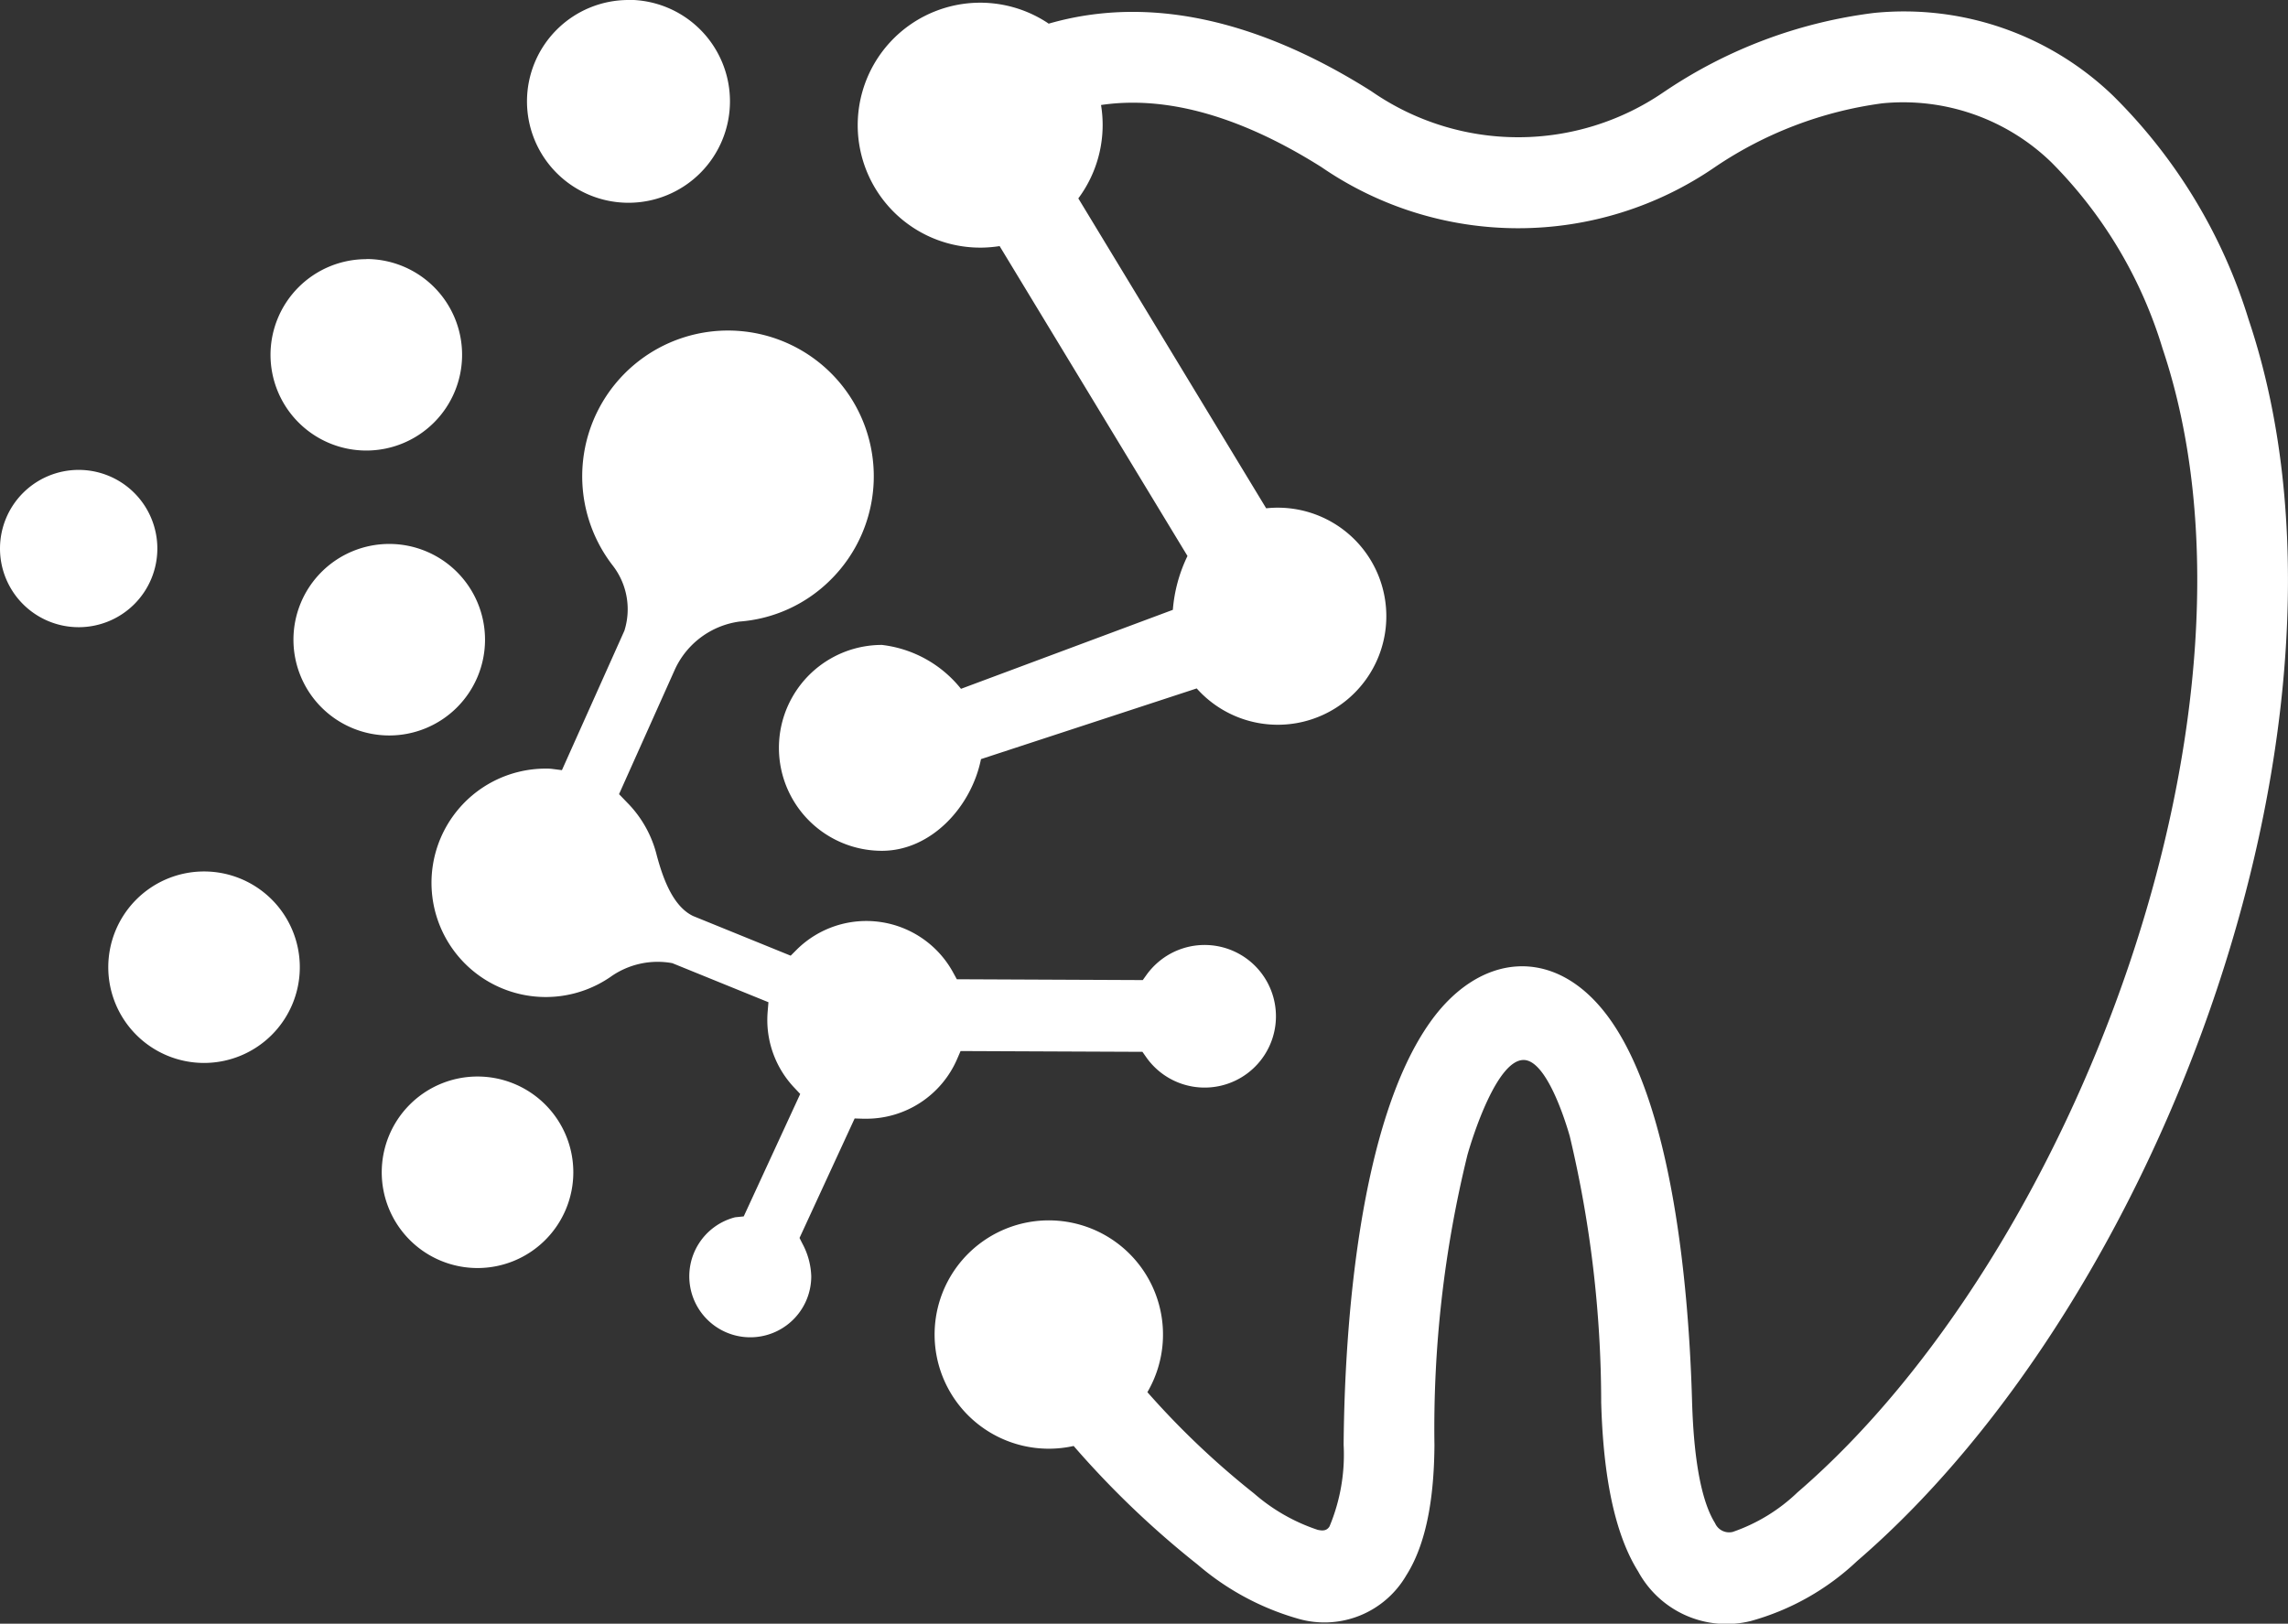
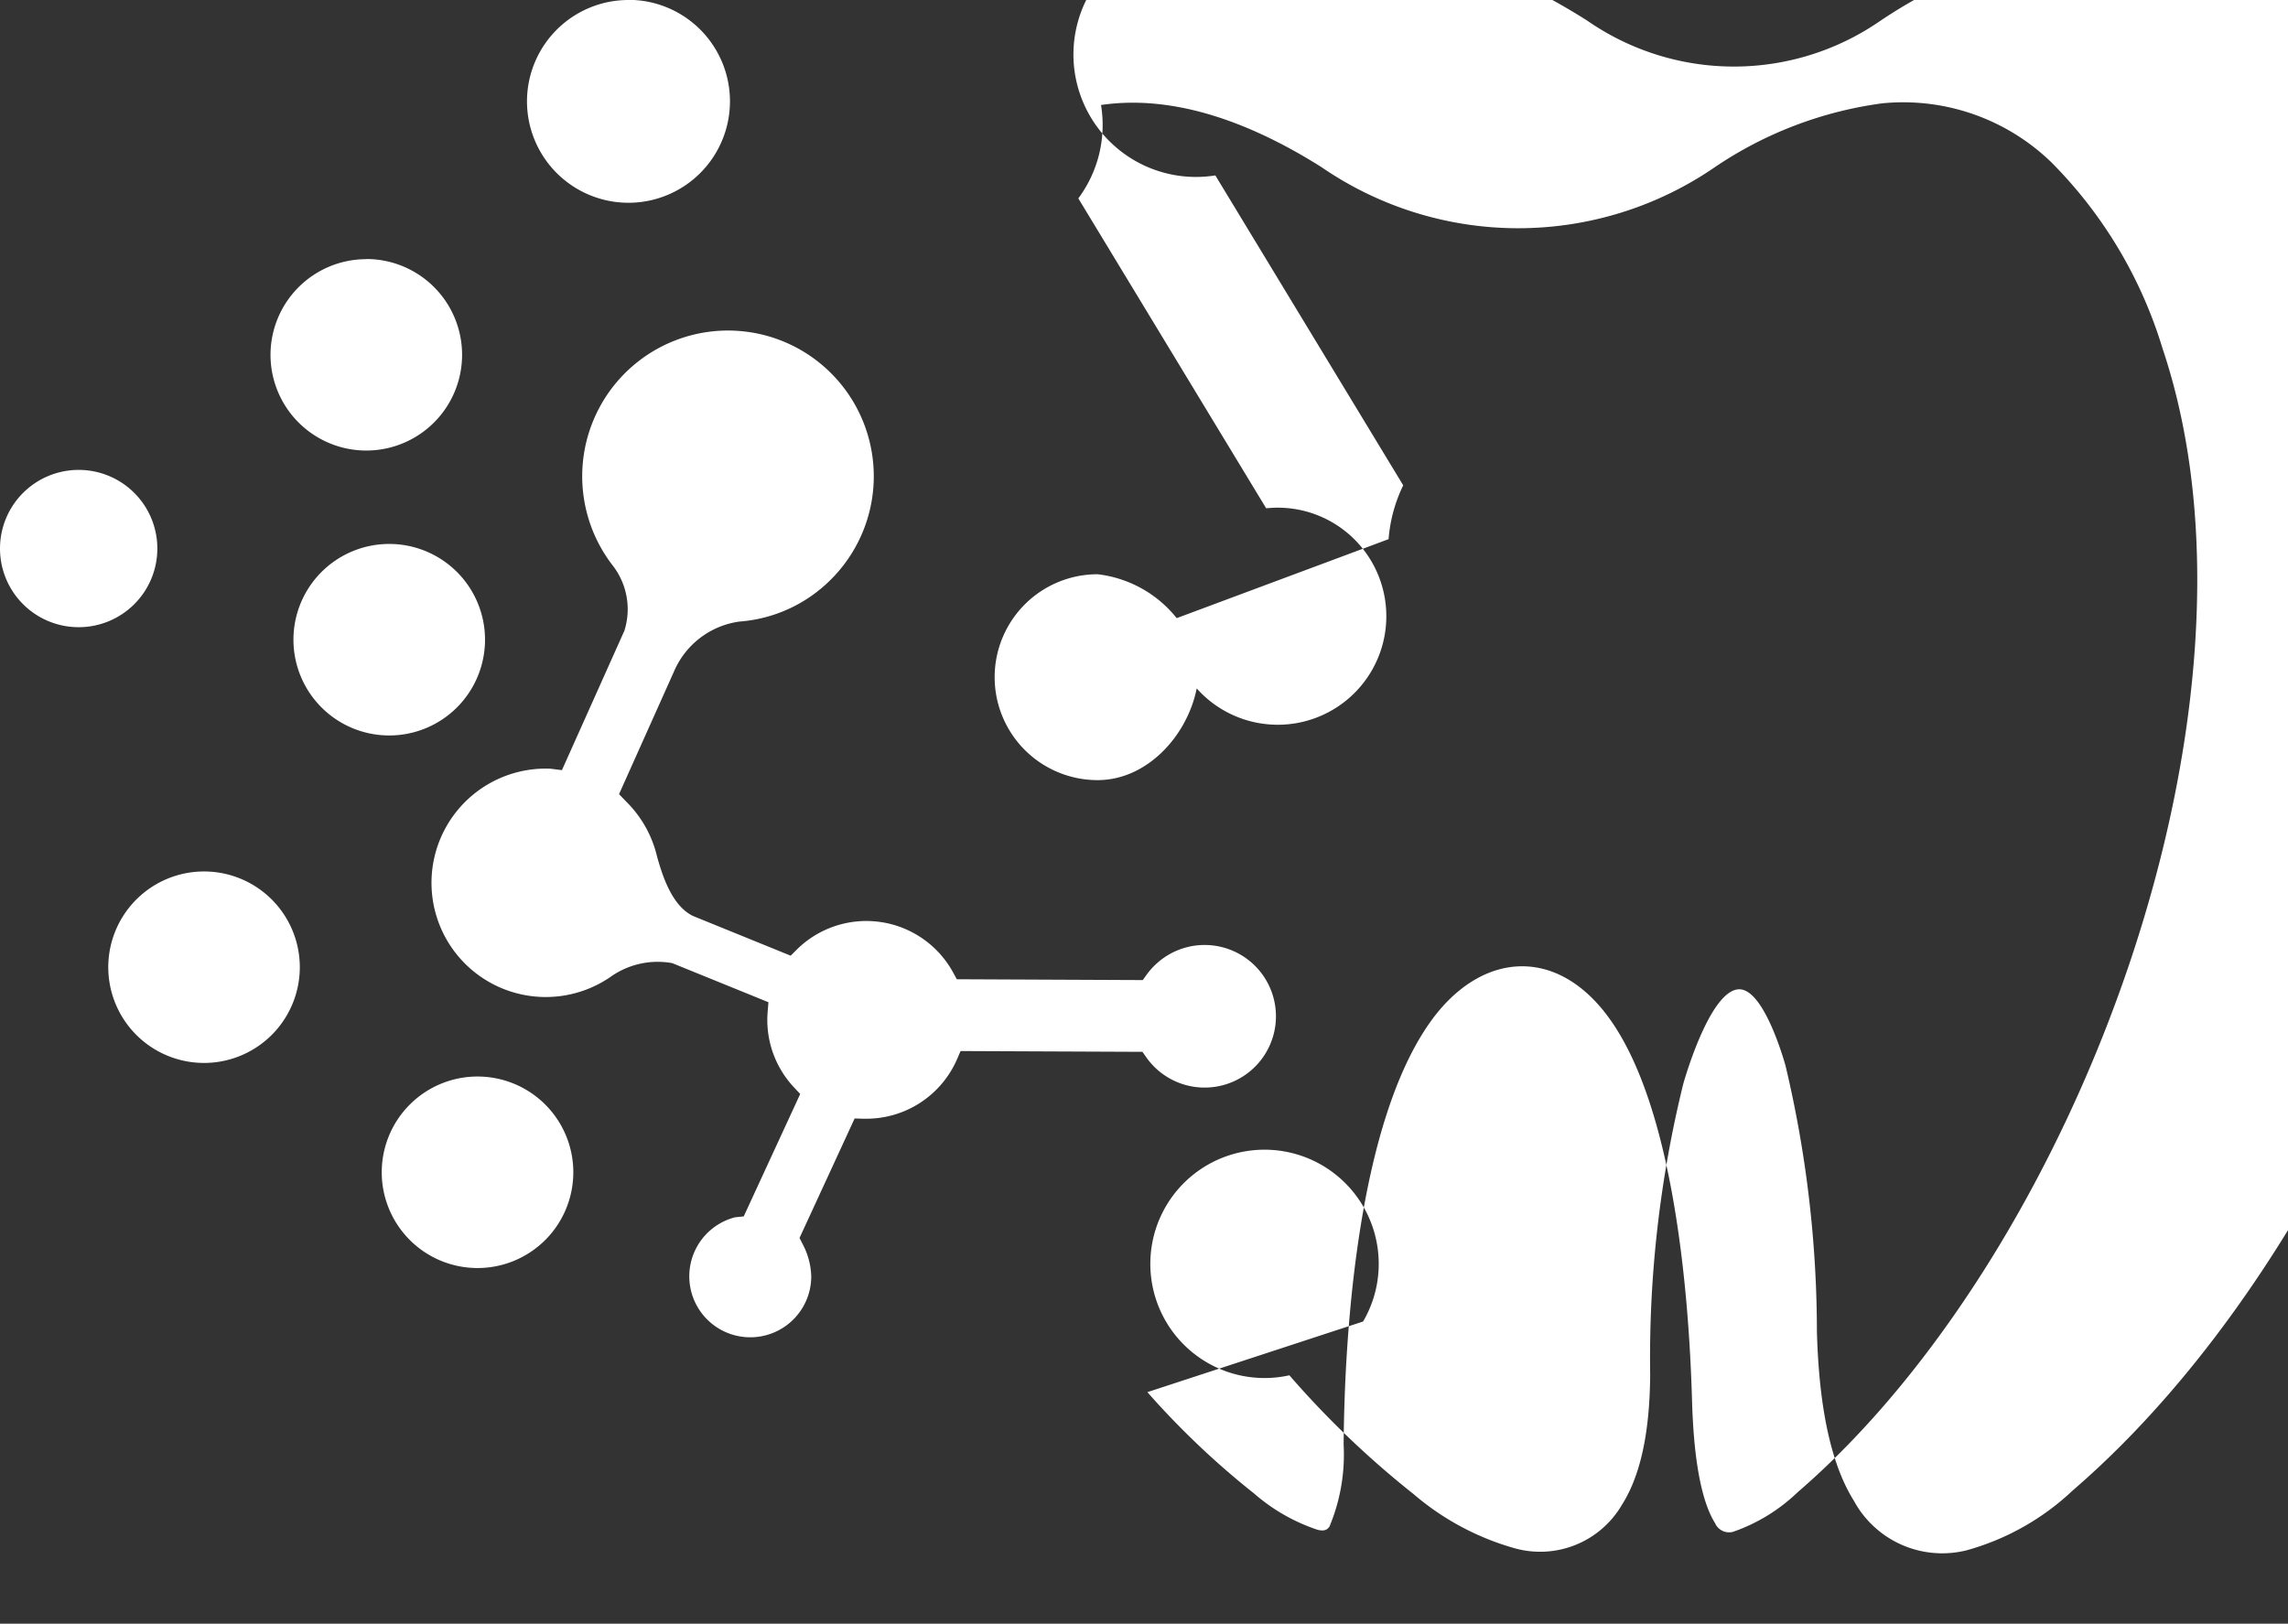
<svg xmlns="http://www.w3.org/2000/svg" width="110.833" height="78.676" viewBox="0 0 110.833 78.676">
  <rect x="0" y="0" width="110.833" height="78.676" fill="#333333" stroke="none" />
-   <path id="Trazado_33" data-name="Trazado 33" d="M580.015,3106.933a3.811,3.811,0,1,1-3.813,3.811,3.811,3.811,0,0,1,3.813-3.811m6.071,19.458a4.639,4.639,0,1,1-4.639,4.639A4.64,4.64,0,0,1,586.086,3126.391Zm13.248,9.936a4.64,4.64,0,1,1-4.64,4.639A4.64,4.64,0,0,1,599.334,3136.327Zm-4.278-25.806a4.64,4.64,0,1,1-4.639,4.64A4.64,4.64,0,0,1,595.056,3110.521Zm7.89,10.9a2.445,2.445,0,0,0-.308-.014,5.534,5.534,0,1,0,3.114,10.109,3.94,3.94,0,0,1,3.017-.682l4.657,1.893-.039.467c-.01.13-.016.261-.016.391a4.775,4.775,0,0,0,1.3,3.275l.294.313-2.736,5.932-.363.037a.418.418,0,0,0-.071.01,2.954,2.954,0,1,0,3.705,2.858,3.55,3.55,0,0,0-.43-1.587l-.138-.274,2.67-5.79.422.013.142,0a4.792,4.792,0,0,0,4.4-2.892l.167-.387,8.81.038.189.269a3.455,3.455,0,1,0,.572-4.613,3.531,3.531,0,0,0-.554.6l-.191.267-9.007-.04-.181-.33a4.79,4.79,0,0,0-7.568-1.112l-.3.3-4.722-1.92c-1.007-.477-1.482-1.9-1.761-2.927a5.506,5.506,0,0,0-1.419-2.553c-.038-.038-.074-.077-.112-.116l-.3-.311,2.712-6.056a4.047,4.047,0,0,1,3.122-2.307,6.983,6.983,0,0,0,4.385-1.994,7.062,7.062,0,1,0-10.514-.708,3.458,3.458,0,0,1,.568,3.1l-.012.041-3.028,6.761Zm28.836,30.2a39.983,39.983,0,0,0,5.162,4.905,9.015,9.015,0,0,0,3.086,1.766c.24.052.436.056.575-.164a9.032,9.032,0,0,0,.684-3.953c.043-5.733.747-15.67,4.215-20.515,2.367-3.307,5.956-3.69,8.511-.344,3.263,4.273,4,13.523,4.15,18.675.046,1.639.219,4.544,1.115,5.976a.743.743,0,0,0,.859.426,8.542,8.542,0,0,0,3.137-1.917c13.454-11.586,23.486-38.144,17.682-55.425a21.686,21.686,0,0,0-5.39-9.026,10.309,10.309,0,0,0-8.19-2.854,18.925,18.925,0,0,0-8.086,3.079,16.816,16.816,0,0,1-19.078.011c-3-1.892-6.636-3.445-10.261-3.062-.139.015-.278.032-.416.053a5.966,5.966,0,0,1-1.1,4.525l9.1,15.017a5.259,5.259,0,1,1-3.365,8.728l-10.45,3.425c-.462,2.308-2.412,4.443-4.8,4.443a4.988,4.988,0,0,1,0-9.976,5.756,5.756,0,0,1,3.831,2.127l10.263-3.827a7.289,7.289,0,0,1,.709-2.609l-9.1-15.016a6.255,6.255,0,0,1-.867.074h-.076a5.934,5.934,0,1,1,3.17-10.952c.05.031.1.064.148.1a14.381,14.381,0,0,1,2.5-.489c4.663-.493,9.223,1.291,13.118,3.753l.088.06a12.455,12.455,0,0,0,14.092-.011l.089-.059a23.242,23.242,0,0,1,10.091-3.774,14.592,14.592,0,0,1,11.572,4,25.967,25.967,0,0,1,6.581,10.868c6.383,19.005-4.14,47.377-18.978,60.154a12.229,12.229,0,0,1-5.149,2.9,4.87,4.87,0,0,1-5.451-2.409c-1.392-2.222-1.715-5.626-1.788-8.184a55.949,55.949,0,0,0-1.522-12.9c-.219-.772-1.132-3.68-2.228-3.694-1.295-.017-2.472,3.69-2.727,4.594a55.572,55.572,0,0,0-1.6,14.079c-.015,2.019-.251,4.544-1.36,6.292a4.585,4.585,0,0,1-5.23,2.112,12.884,12.884,0,0,1-4.881-2.625,44.647,44.647,0,0,1-6.006-5.749,5.532,5.532,0,1,1,3.571-2.606Zm-25.136-67.464a4.916,4.916,0,1,1-4.916,4.916A4.916,4.916,0,0,1,606.646,3084.164Zm-12.7,12.558a4.64,4.64,0,1,1-4.64,4.64A4.64,4.64,0,0,1,593.95,3096.722Z" transform="translate(-576.202 -3084.164)" fill="#fff" fill-rule="evenodd" />
+   <path id="Trazado_33" data-name="Trazado 33" d="M580.015,3106.933a3.811,3.811,0,1,1-3.813,3.811,3.811,3.811,0,0,1,3.813-3.811m6.071,19.458a4.639,4.639,0,1,1-4.639,4.639A4.64,4.64,0,0,1,586.086,3126.391Zm13.248,9.936a4.64,4.64,0,1,1-4.64,4.639A4.64,4.64,0,0,1,599.334,3136.327Zm-4.278-25.806a4.64,4.64,0,1,1-4.639,4.64A4.64,4.64,0,0,1,595.056,3110.521Zm7.89,10.9a2.445,2.445,0,0,0-.308-.014,5.534,5.534,0,1,0,3.114,10.109,3.94,3.94,0,0,1,3.017-.682l4.657,1.893-.039.467c-.01.13-.016.261-.016.391a4.775,4.775,0,0,0,1.3,3.275l.294.313-2.736,5.932-.363.037a.418.418,0,0,0-.071.01,2.954,2.954,0,1,0,3.705,2.858,3.55,3.55,0,0,0-.43-1.587l-.138-.274,2.67-5.79.422.013.142,0a4.792,4.792,0,0,0,4.4-2.892l.167-.387,8.81.038.189.269a3.455,3.455,0,1,0,.572-4.613,3.531,3.531,0,0,0-.554.6l-.191.267-9.007-.04-.181-.33a4.79,4.79,0,0,0-7.568-1.112l-.3.3-4.722-1.92c-1.007-.477-1.482-1.9-1.761-2.927a5.506,5.506,0,0,0-1.419-2.553c-.038-.038-.074-.077-.112-.116l-.3-.311,2.712-6.056a4.047,4.047,0,0,1,3.122-2.307,6.983,6.983,0,0,0,4.385-1.994,7.062,7.062,0,1,0-10.514-.708,3.458,3.458,0,0,1,.568,3.1l-.012.041-3.028,6.761Zm28.836,30.2a39.983,39.983,0,0,0,5.162,4.905,9.015,9.015,0,0,0,3.086,1.766c.24.052.436.056.575-.164a9.032,9.032,0,0,0,.684-3.953c.043-5.733.747-15.67,4.215-20.515,2.367-3.307,5.956-3.69,8.511-.344,3.263,4.273,4,13.523,4.15,18.675.046,1.639.219,4.544,1.115,5.976a.743.743,0,0,0,.859.426,8.542,8.542,0,0,0,3.137-1.917c13.454-11.586,23.486-38.144,17.682-55.425a21.686,21.686,0,0,0-5.39-9.026,10.309,10.309,0,0,0-8.19-2.854,18.925,18.925,0,0,0-8.086,3.079,16.816,16.816,0,0,1-19.078.011c-3-1.892-6.636-3.445-10.261-3.062-.139.015-.278.032-.416.053a5.966,5.966,0,0,1-1.1,4.525l9.1,15.017a5.259,5.259,0,1,1-3.365,8.728c-.462,2.308-2.412,4.443-4.8,4.443a4.988,4.988,0,0,1,0-9.976,5.756,5.756,0,0,1,3.831,2.127l10.263-3.827a7.289,7.289,0,0,1,.709-2.609l-9.1-15.016a6.255,6.255,0,0,1-.867.074h-.076a5.934,5.934,0,1,1,3.17-10.952c.05.031.1.064.148.1a14.381,14.381,0,0,1,2.5-.489c4.663-.493,9.223,1.291,13.118,3.753l.088.06a12.455,12.455,0,0,0,14.092-.011l.089-.059a23.242,23.242,0,0,1,10.091-3.774,14.592,14.592,0,0,1,11.572,4,25.967,25.967,0,0,1,6.581,10.868c6.383,19.005-4.14,47.377-18.978,60.154a12.229,12.229,0,0,1-5.149,2.9,4.87,4.87,0,0,1-5.451-2.409c-1.392-2.222-1.715-5.626-1.788-8.184a55.949,55.949,0,0,0-1.522-12.9c-.219-.772-1.132-3.68-2.228-3.694-1.295-.017-2.472,3.69-2.727,4.594a55.572,55.572,0,0,0-1.6,14.079c-.015,2.019-.251,4.544-1.36,6.292a4.585,4.585,0,0,1-5.23,2.112,12.884,12.884,0,0,1-4.881-2.625,44.647,44.647,0,0,1-6.006-5.749,5.532,5.532,0,1,1,3.571-2.606Zm-25.136-67.464a4.916,4.916,0,1,1-4.916,4.916A4.916,4.916,0,0,1,606.646,3084.164Zm-12.7,12.558a4.64,4.64,0,1,1-4.64,4.64A4.64,4.64,0,0,1,593.95,3096.722Z" transform="translate(-576.202 -3084.164)" fill="#fff" fill-rule="evenodd" />
</svg>